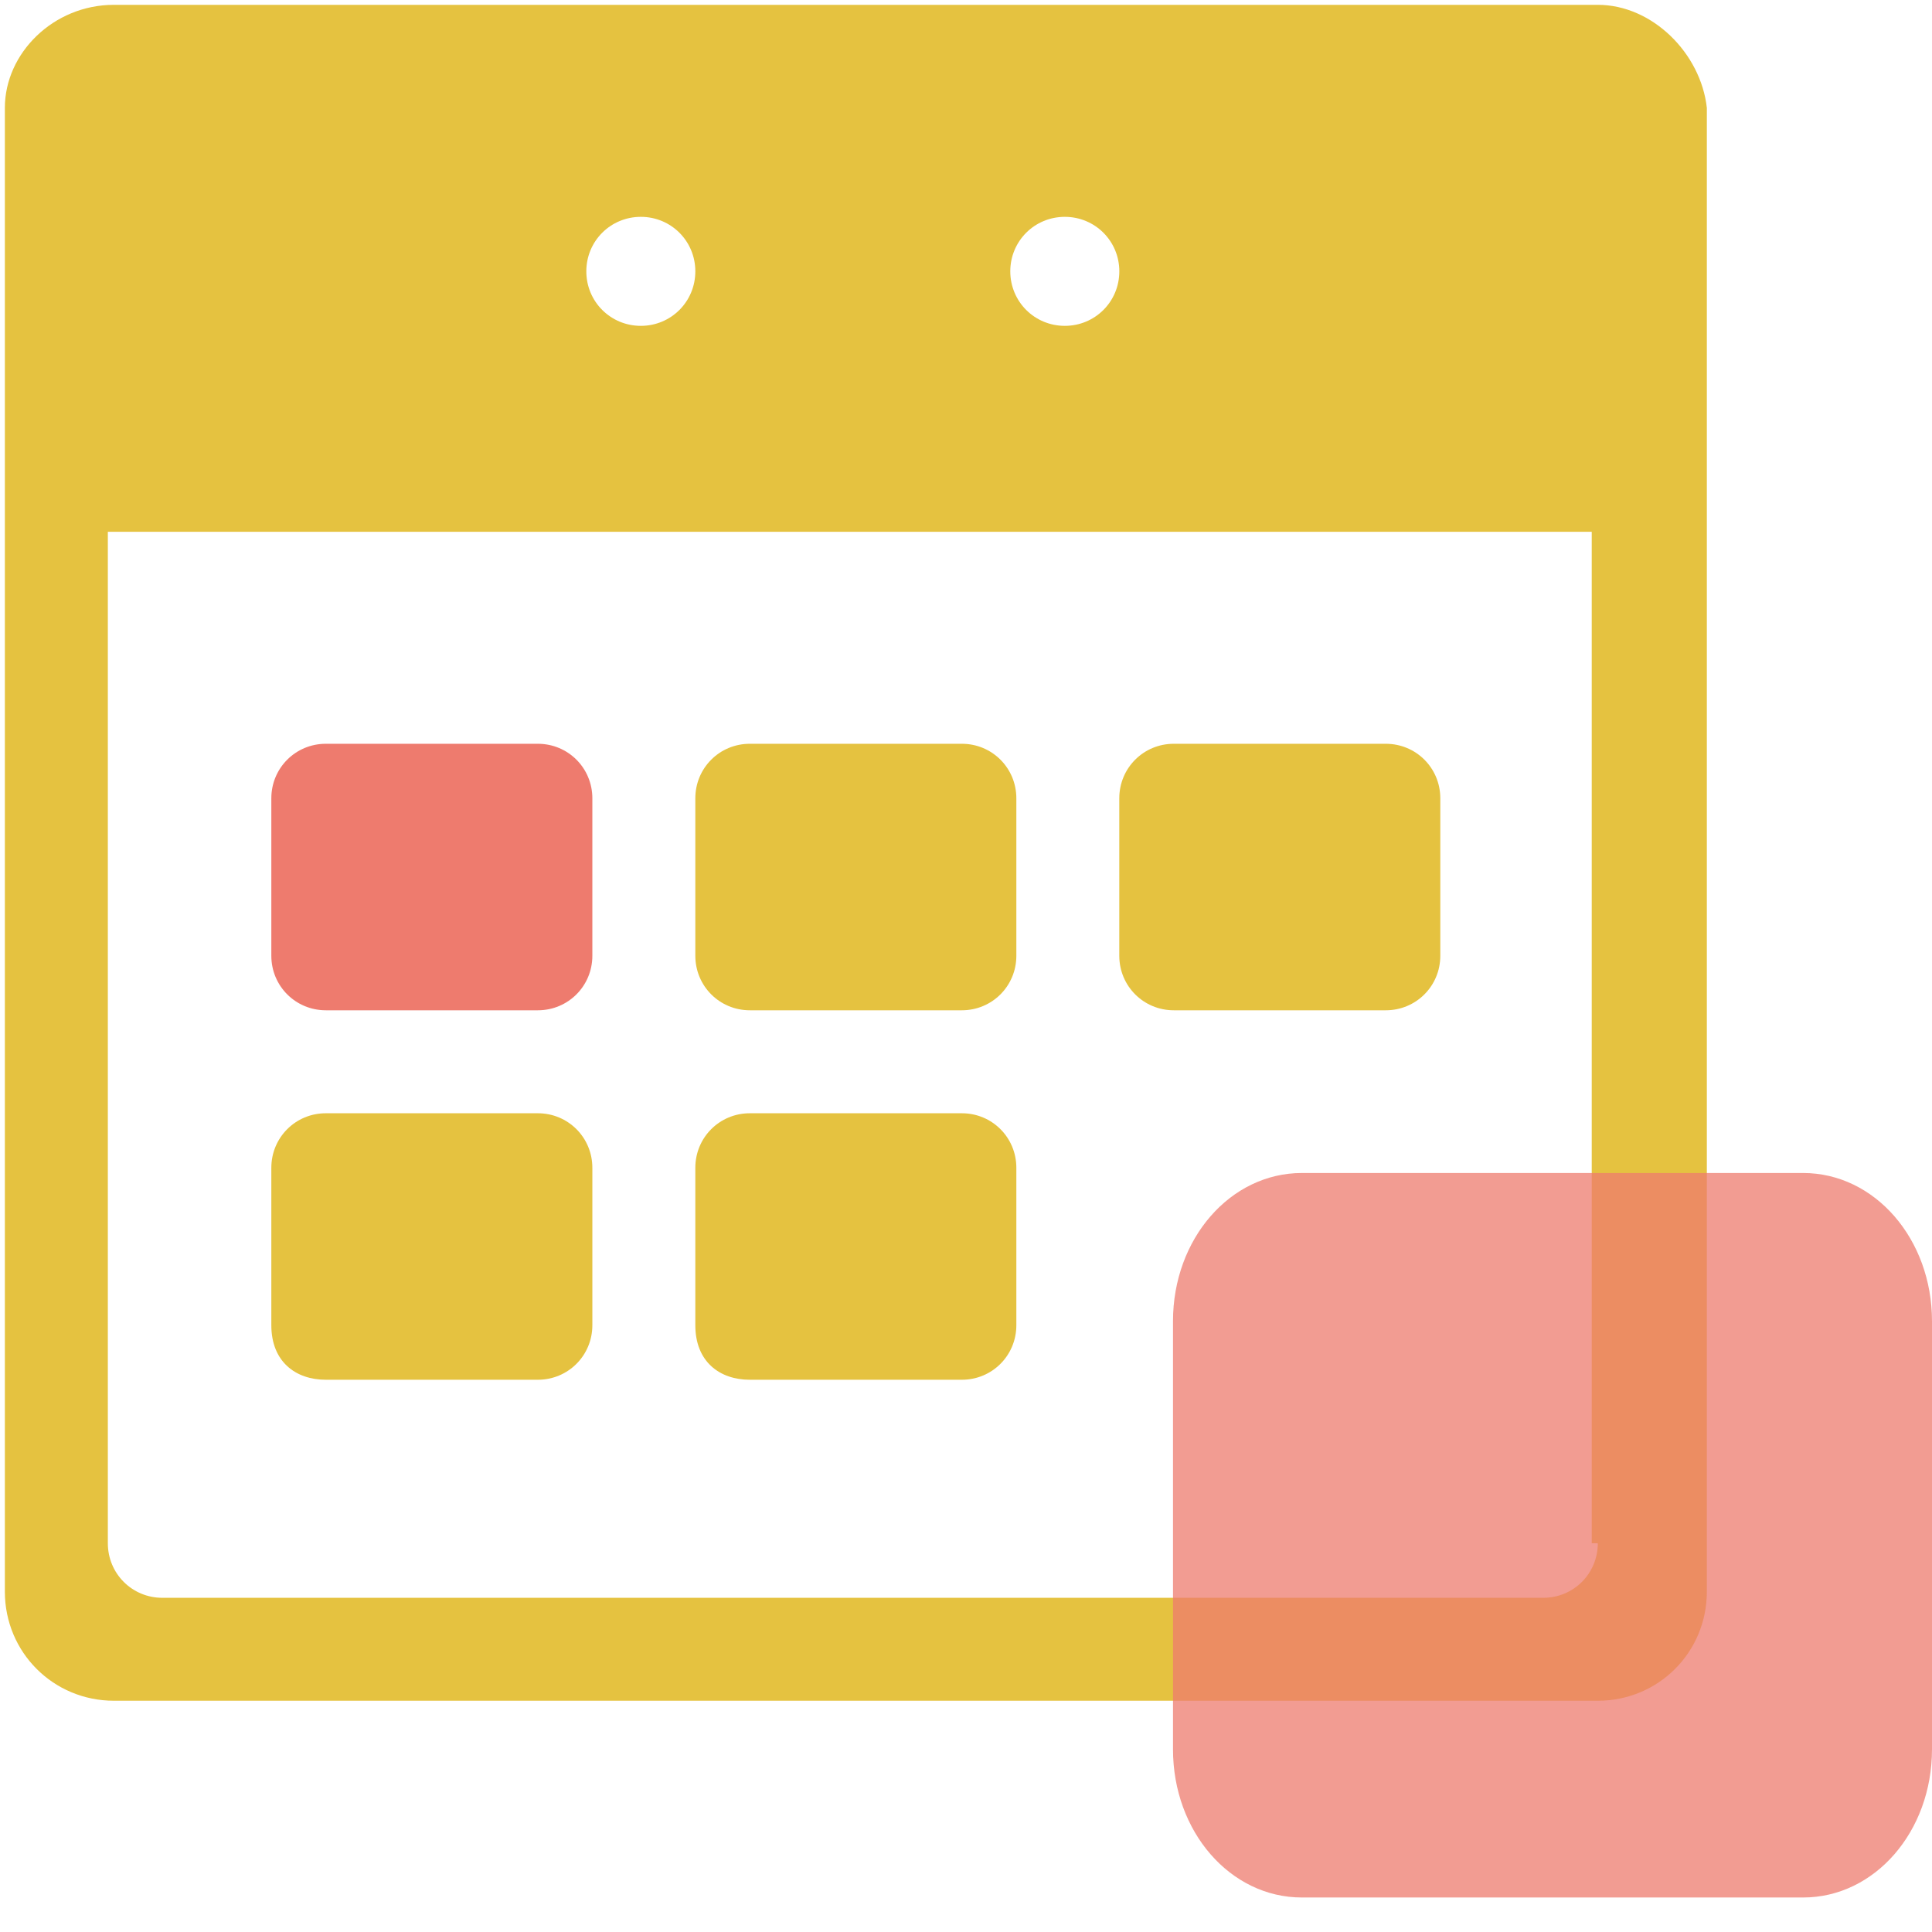
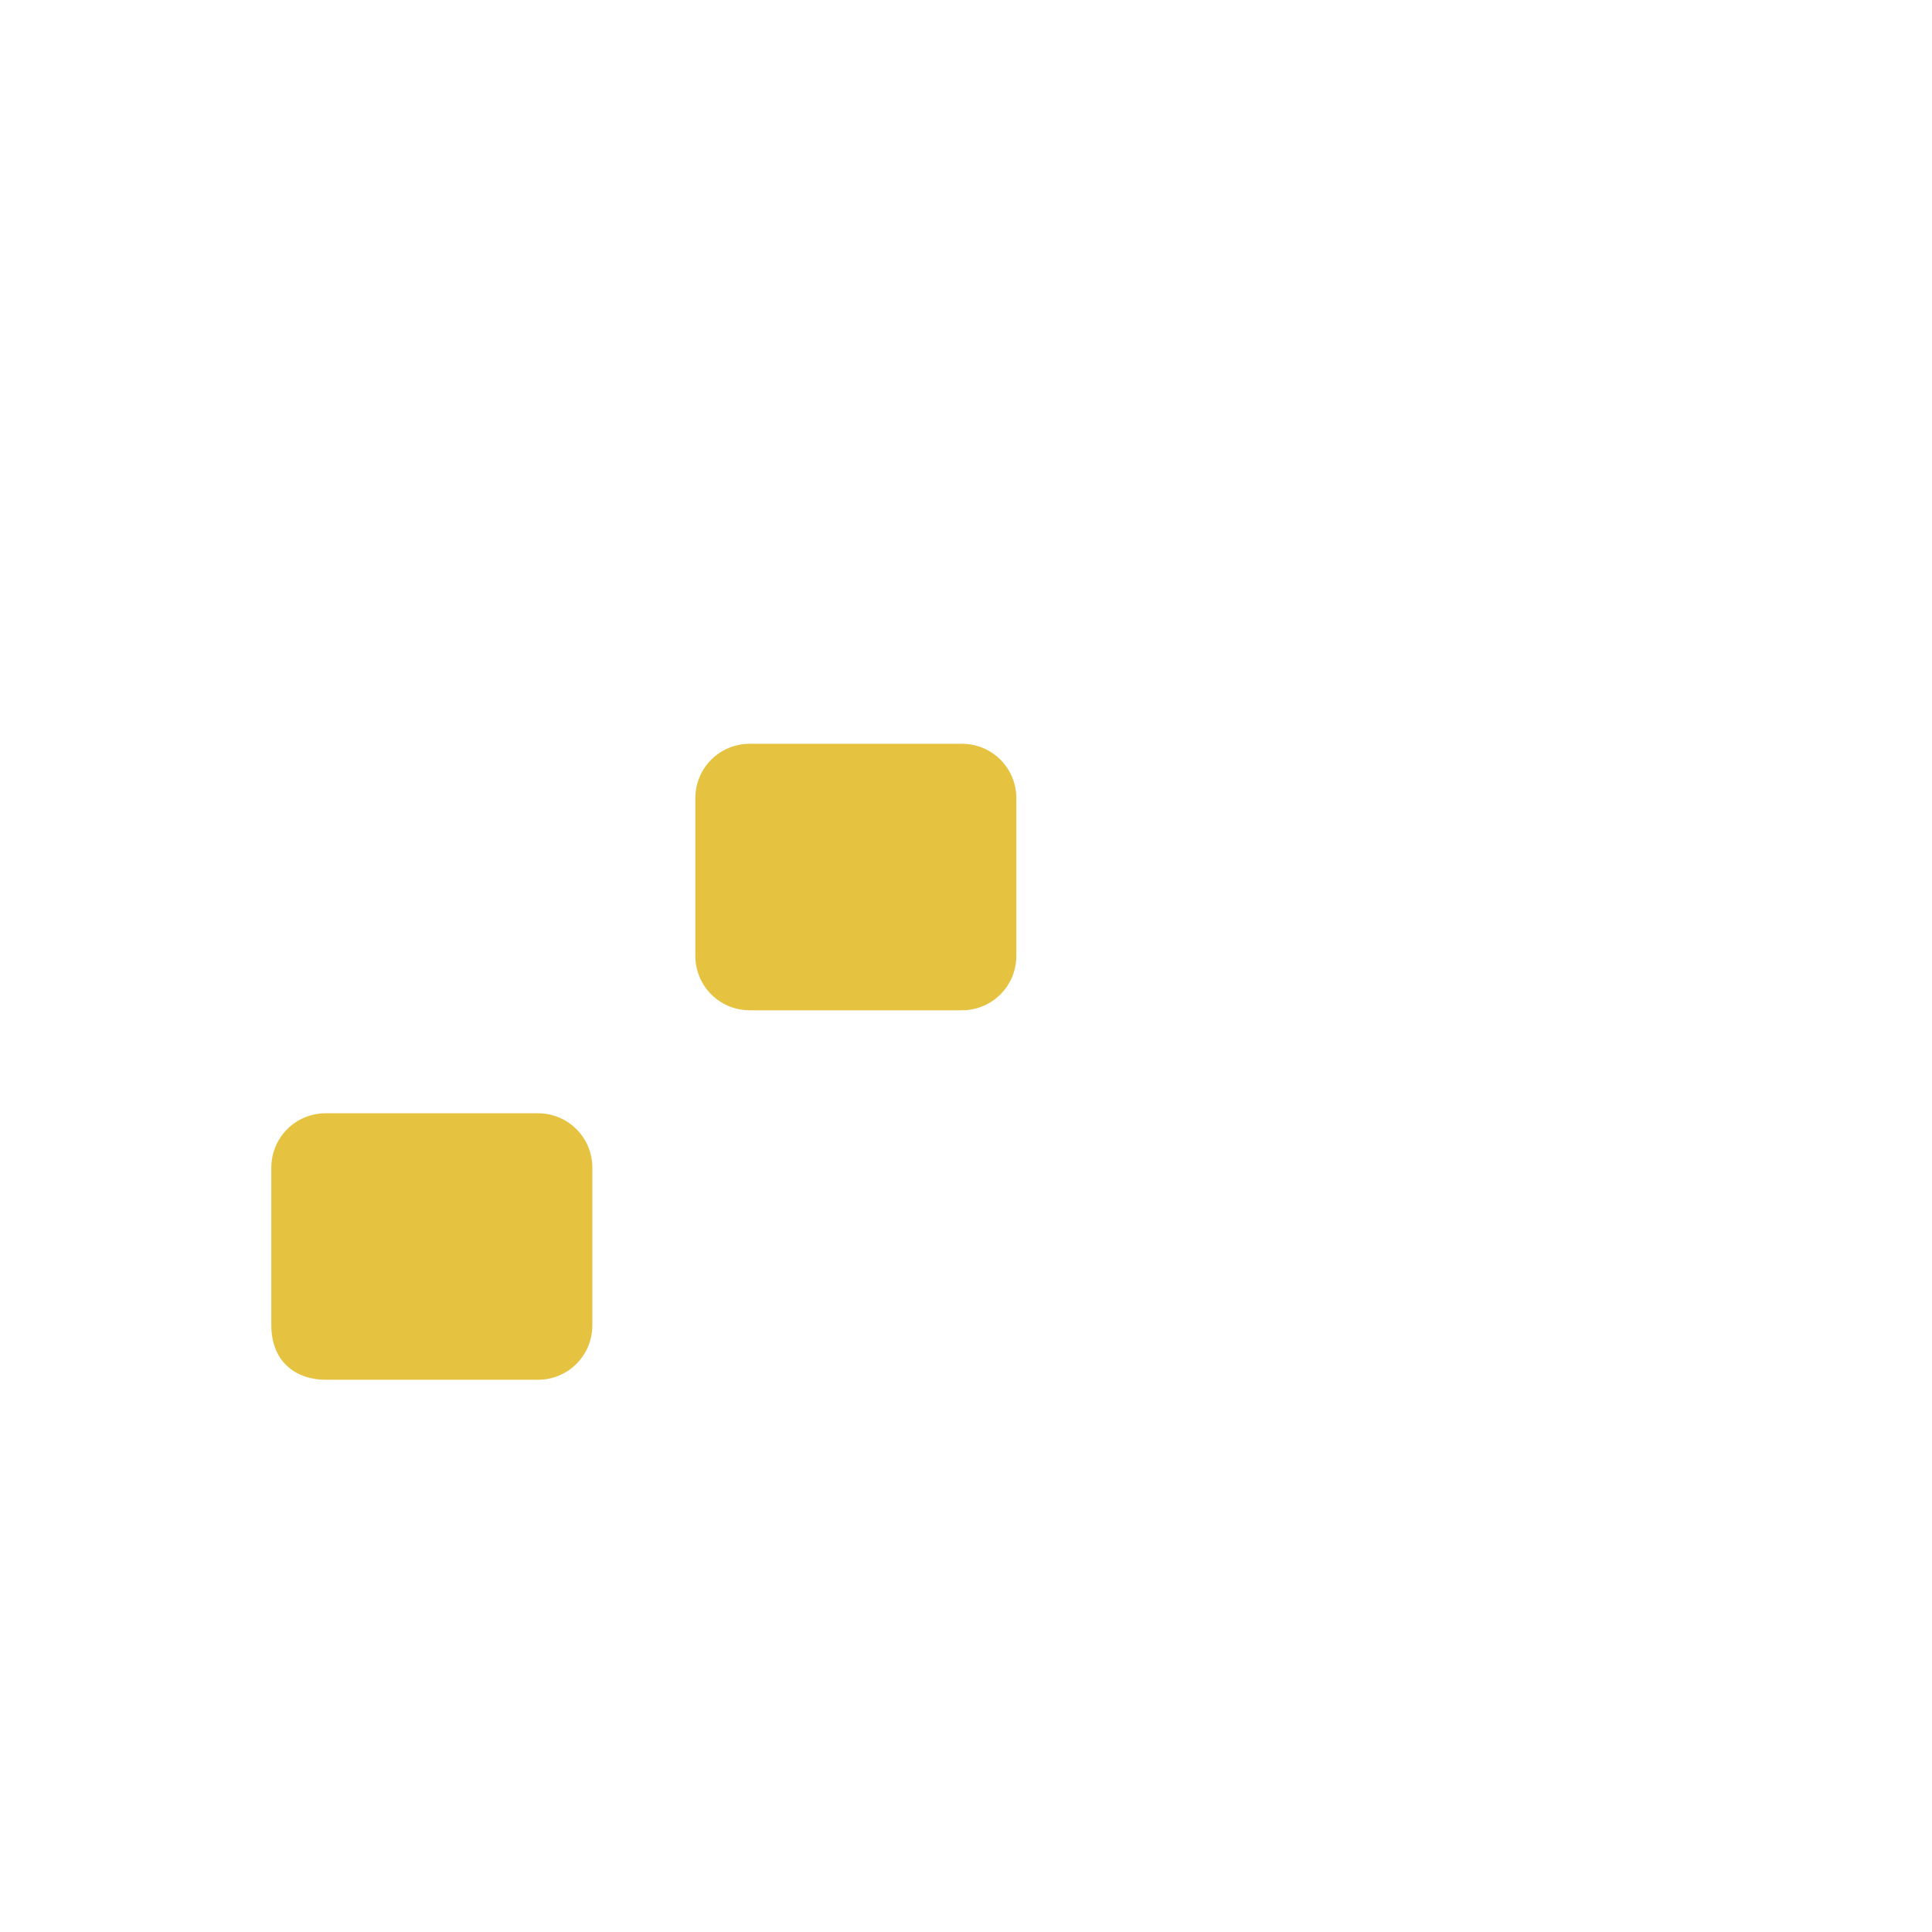
<svg xmlns="http://www.w3.org/2000/svg" width="50px" height="50px" viewBox="0 0 50 50">
  <desc>Created with Lunacy</desc>
  <g id="Group-8" opacity="0.75">
    <path d="M1.411 6.897L6.897 6.897C7.681 6.897 8.308 6.27 8.308 5.486L8.308 1.411C8.308 0.627 7.681 0 6.897 0L1.411 0C0.627 0 0 0.627 0 1.411L0 5.486C0 6.27 0.627 6.897 1.411 6.897Z" transform="translate(17.995 19.249)" id="Fill-1" fill="#DCAE00" stroke="none" />
-     <path d="M1.411 6.897L6.897 6.897C7.681 6.897 8.308 6.27 8.308 5.486L8.308 1.411C8.308 0.627 7.681 0 6.897 0L1.411 0C0.627 0 0 0.627 0 1.411L0 5.486C0 6.27 0.627 6.897 1.411 6.897Z" transform="translate(28.967 19.249)" id="Fill-3" fill="#DCAE00" stroke="none" />
    <path d="M1.411 6.897L6.897 6.897C7.681 6.897 8.308 6.27 8.308 5.486L8.308 1.411C8.308 0.627 7.681 0 6.897 0L1.411 0C0.627 0 0 0.627 0 1.411L0 5.486C0 6.427 0.627 6.897 1.411 6.897Z" transform="translate(7.022 28.811)" id="Fill-4" fill="#DCAE00" stroke="none" />
-     <path d="M1.411 6.897L6.897 6.897C7.681 6.897 8.308 6.27 8.308 5.486L8.308 1.411C8.308 0.627 7.681 0 6.897 0L1.411 0C0.627 0 0 0.627 0 1.411L0 5.486C0 6.27 0.627 6.897 1.411 6.897Z" transform="translate(7.022 19.249)" id="Fill-5" fill="#E84F3D" stroke="none" />
-     <path d="M1.411 6.897L6.897 6.897C7.681 6.897 8.308 6.27 8.308 5.486L8.308 1.411C8.308 0.627 7.681 0 6.897 0L1.411 0C0.627 0 0 0.627 0 1.411L0 5.486C0 6.427 0.627 6.897 1.411 6.897Z" transform="translate(17.995 28.811)" id="Fill-6" fill="#DCAE00" stroke="none" />
-     <path d="M2.822 0L41.225 0C42.636 0 43.89 1.254 44.047 2.665L44.047 41.069C44.047 42.636 42.793 43.89 41.225 43.89L2.822 43.89C1.254 43.89 0 42.636 0 41.069L0 2.665C0 1.254 1.254 0 2.822 0ZM16.459 5.487C17.242 5.487 17.869 6.114 17.869 6.897C17.869 7.681 17.242 8.308 16.459 8.308C15.675 8.308 15.048 7.681 15.048 6.897C15.048 6.114 15.675 5.487 16.459 5.487ZM28.842 6.897C28.842 6.114 28.215 5.487 27.431 5.487C26.648 5.487 26.02 6.114 26.02 6.897C26.02 7.681 26.648 8.308 27.431 8.308C28.215 8.308 28.842 7.681 28.842 6.897ZM39.815 41.226C40.598 41.226 41.225 40.599 41.225 39.815L41.068 39.815L41.068 13.638L2.665 13.638L2.665 39.815C2.665 40.599 3.292 41.226 4.075 41.226L39.815 41.226Z" transform="translate(0.126 0.125)" id="Fill-7" fill="#DCAE00" fill-rule="evenodd" stroke="none" />
-     <path d="M3.335 18.75L16.307 18.75C18.16 18.75 19.643 17.046 19.643 14.915L19.643 3.835C19.643 1.705 18.16 0 16.307 0L3.335 0C1.482 0 0 1.705 0 3.835L0 14.915C0 17.046 1.482 18.75 3.335 18.75Z" transform="translate(30.357 30.357)" id="Fill-5-Copy" fill="#E84F3D" fill-opacity="0.75" stroke="none" />
  </g>
</svg>